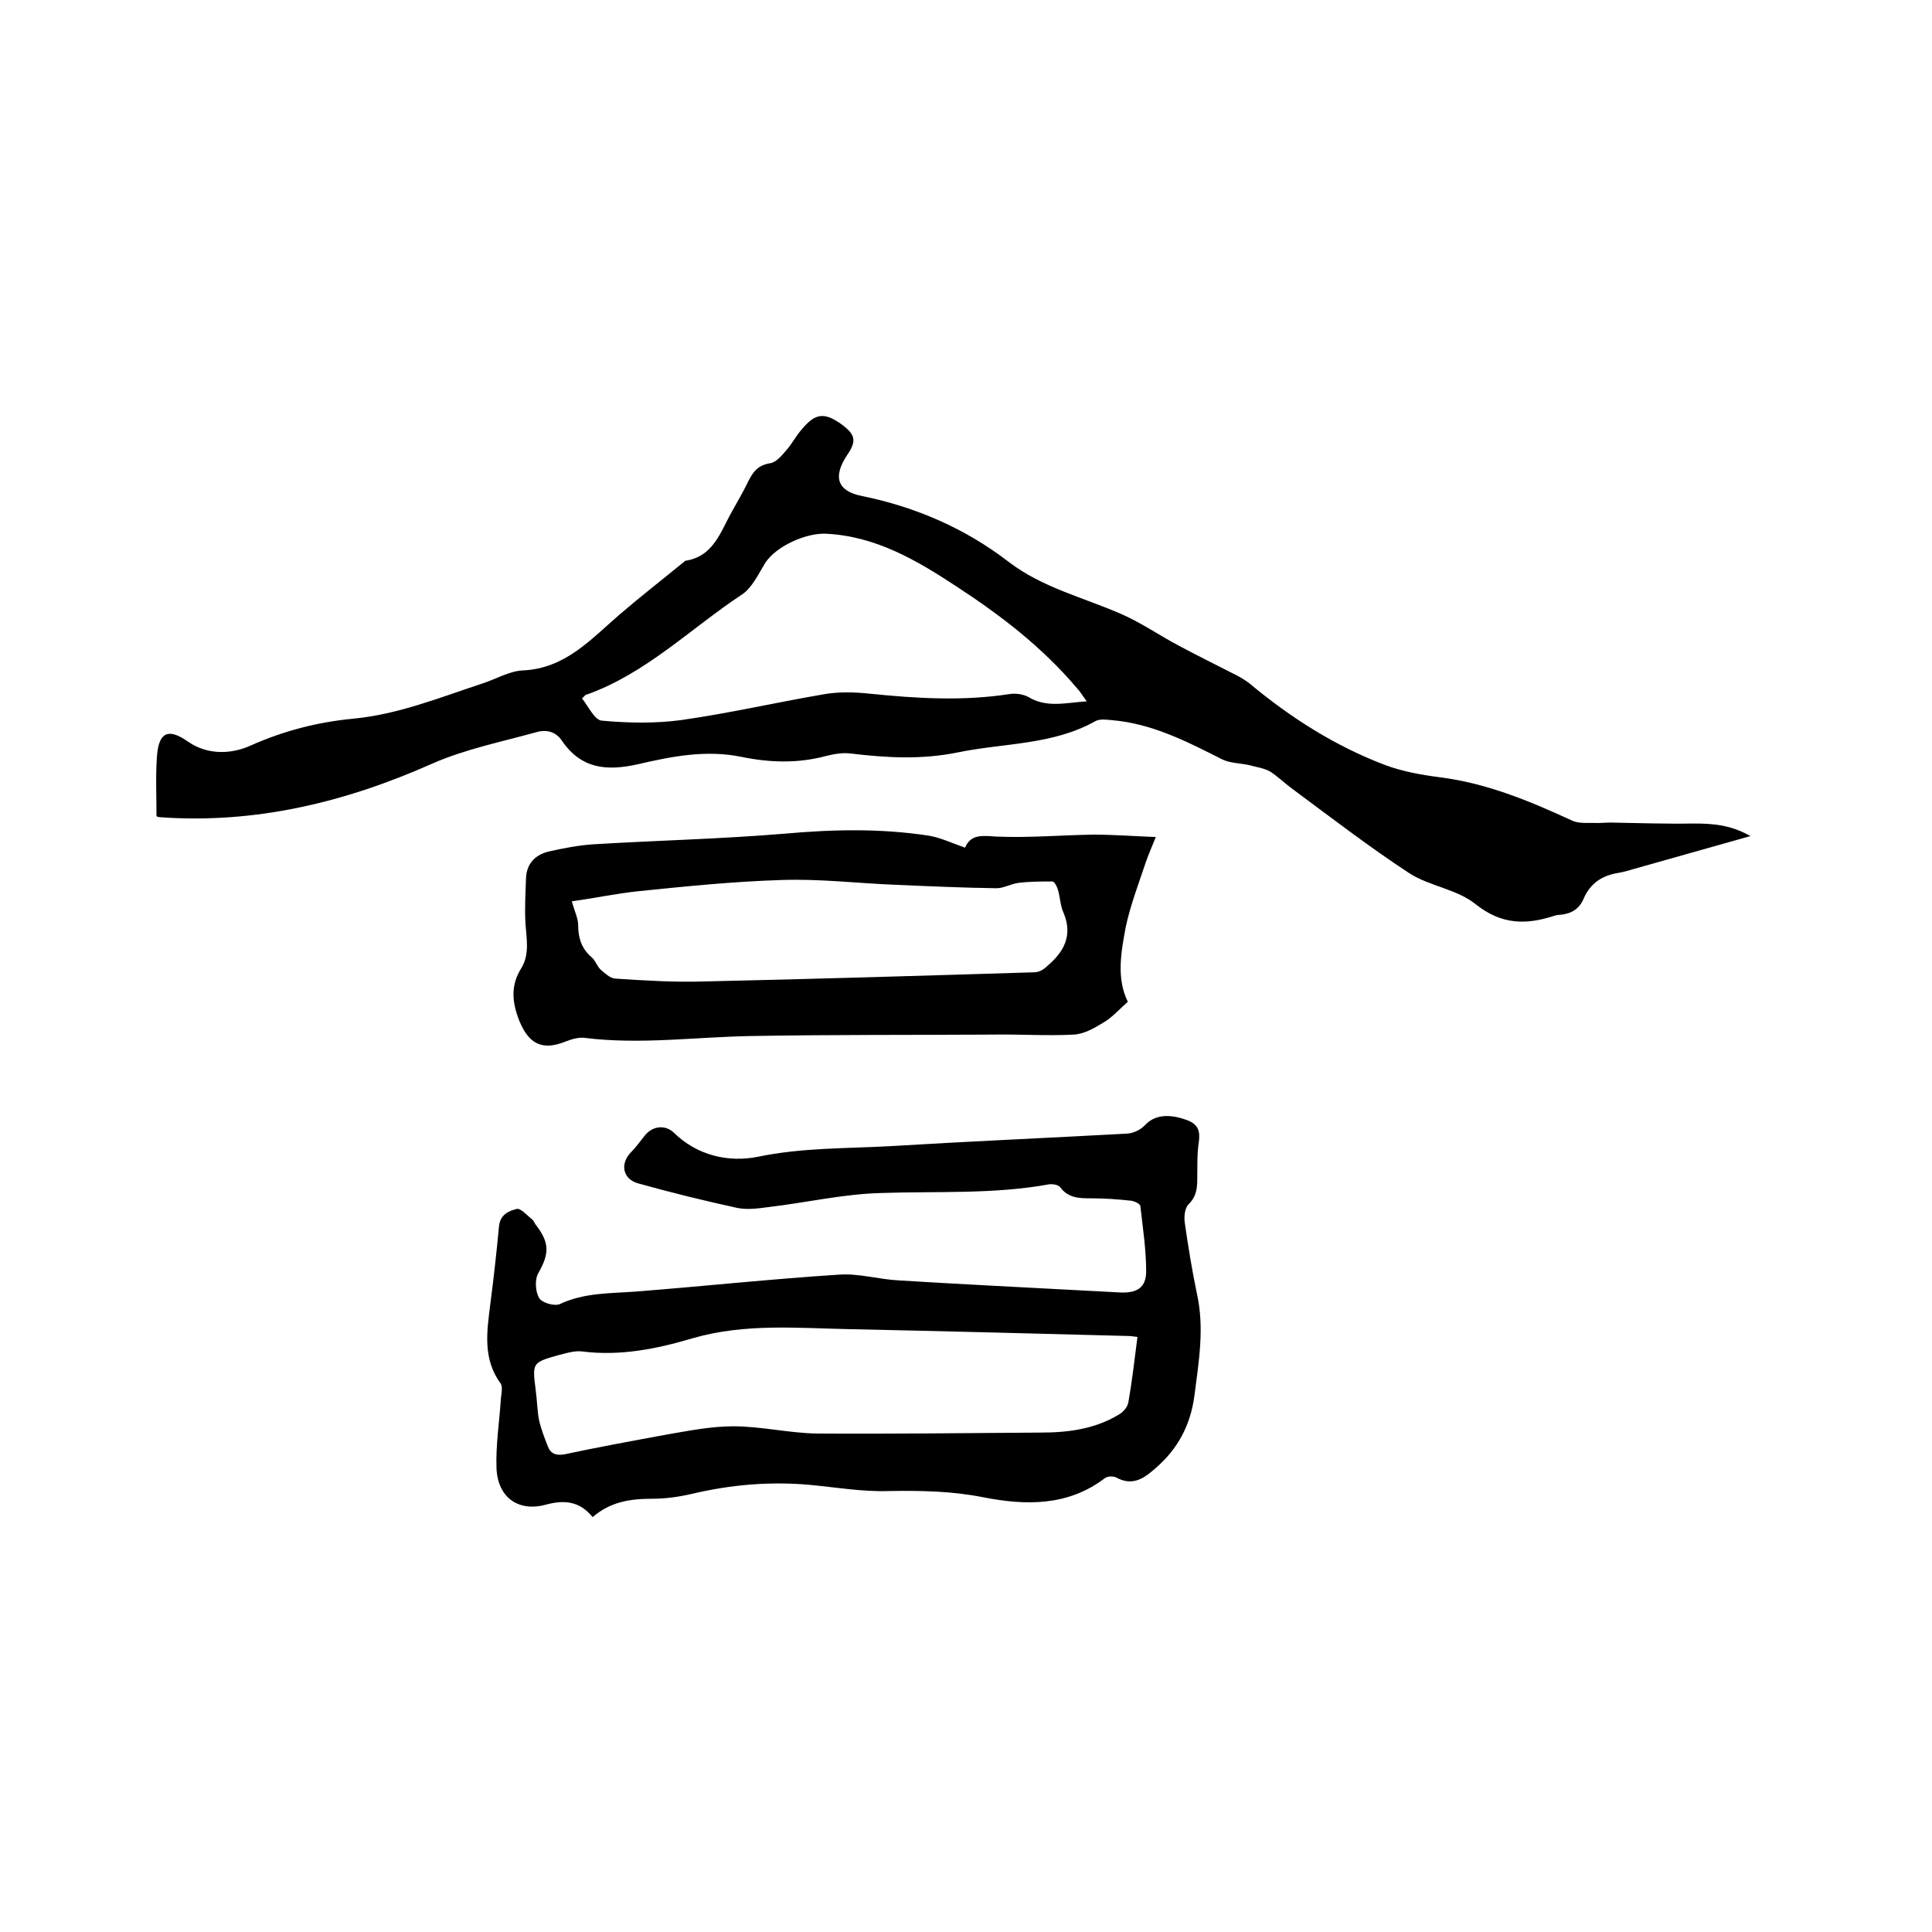
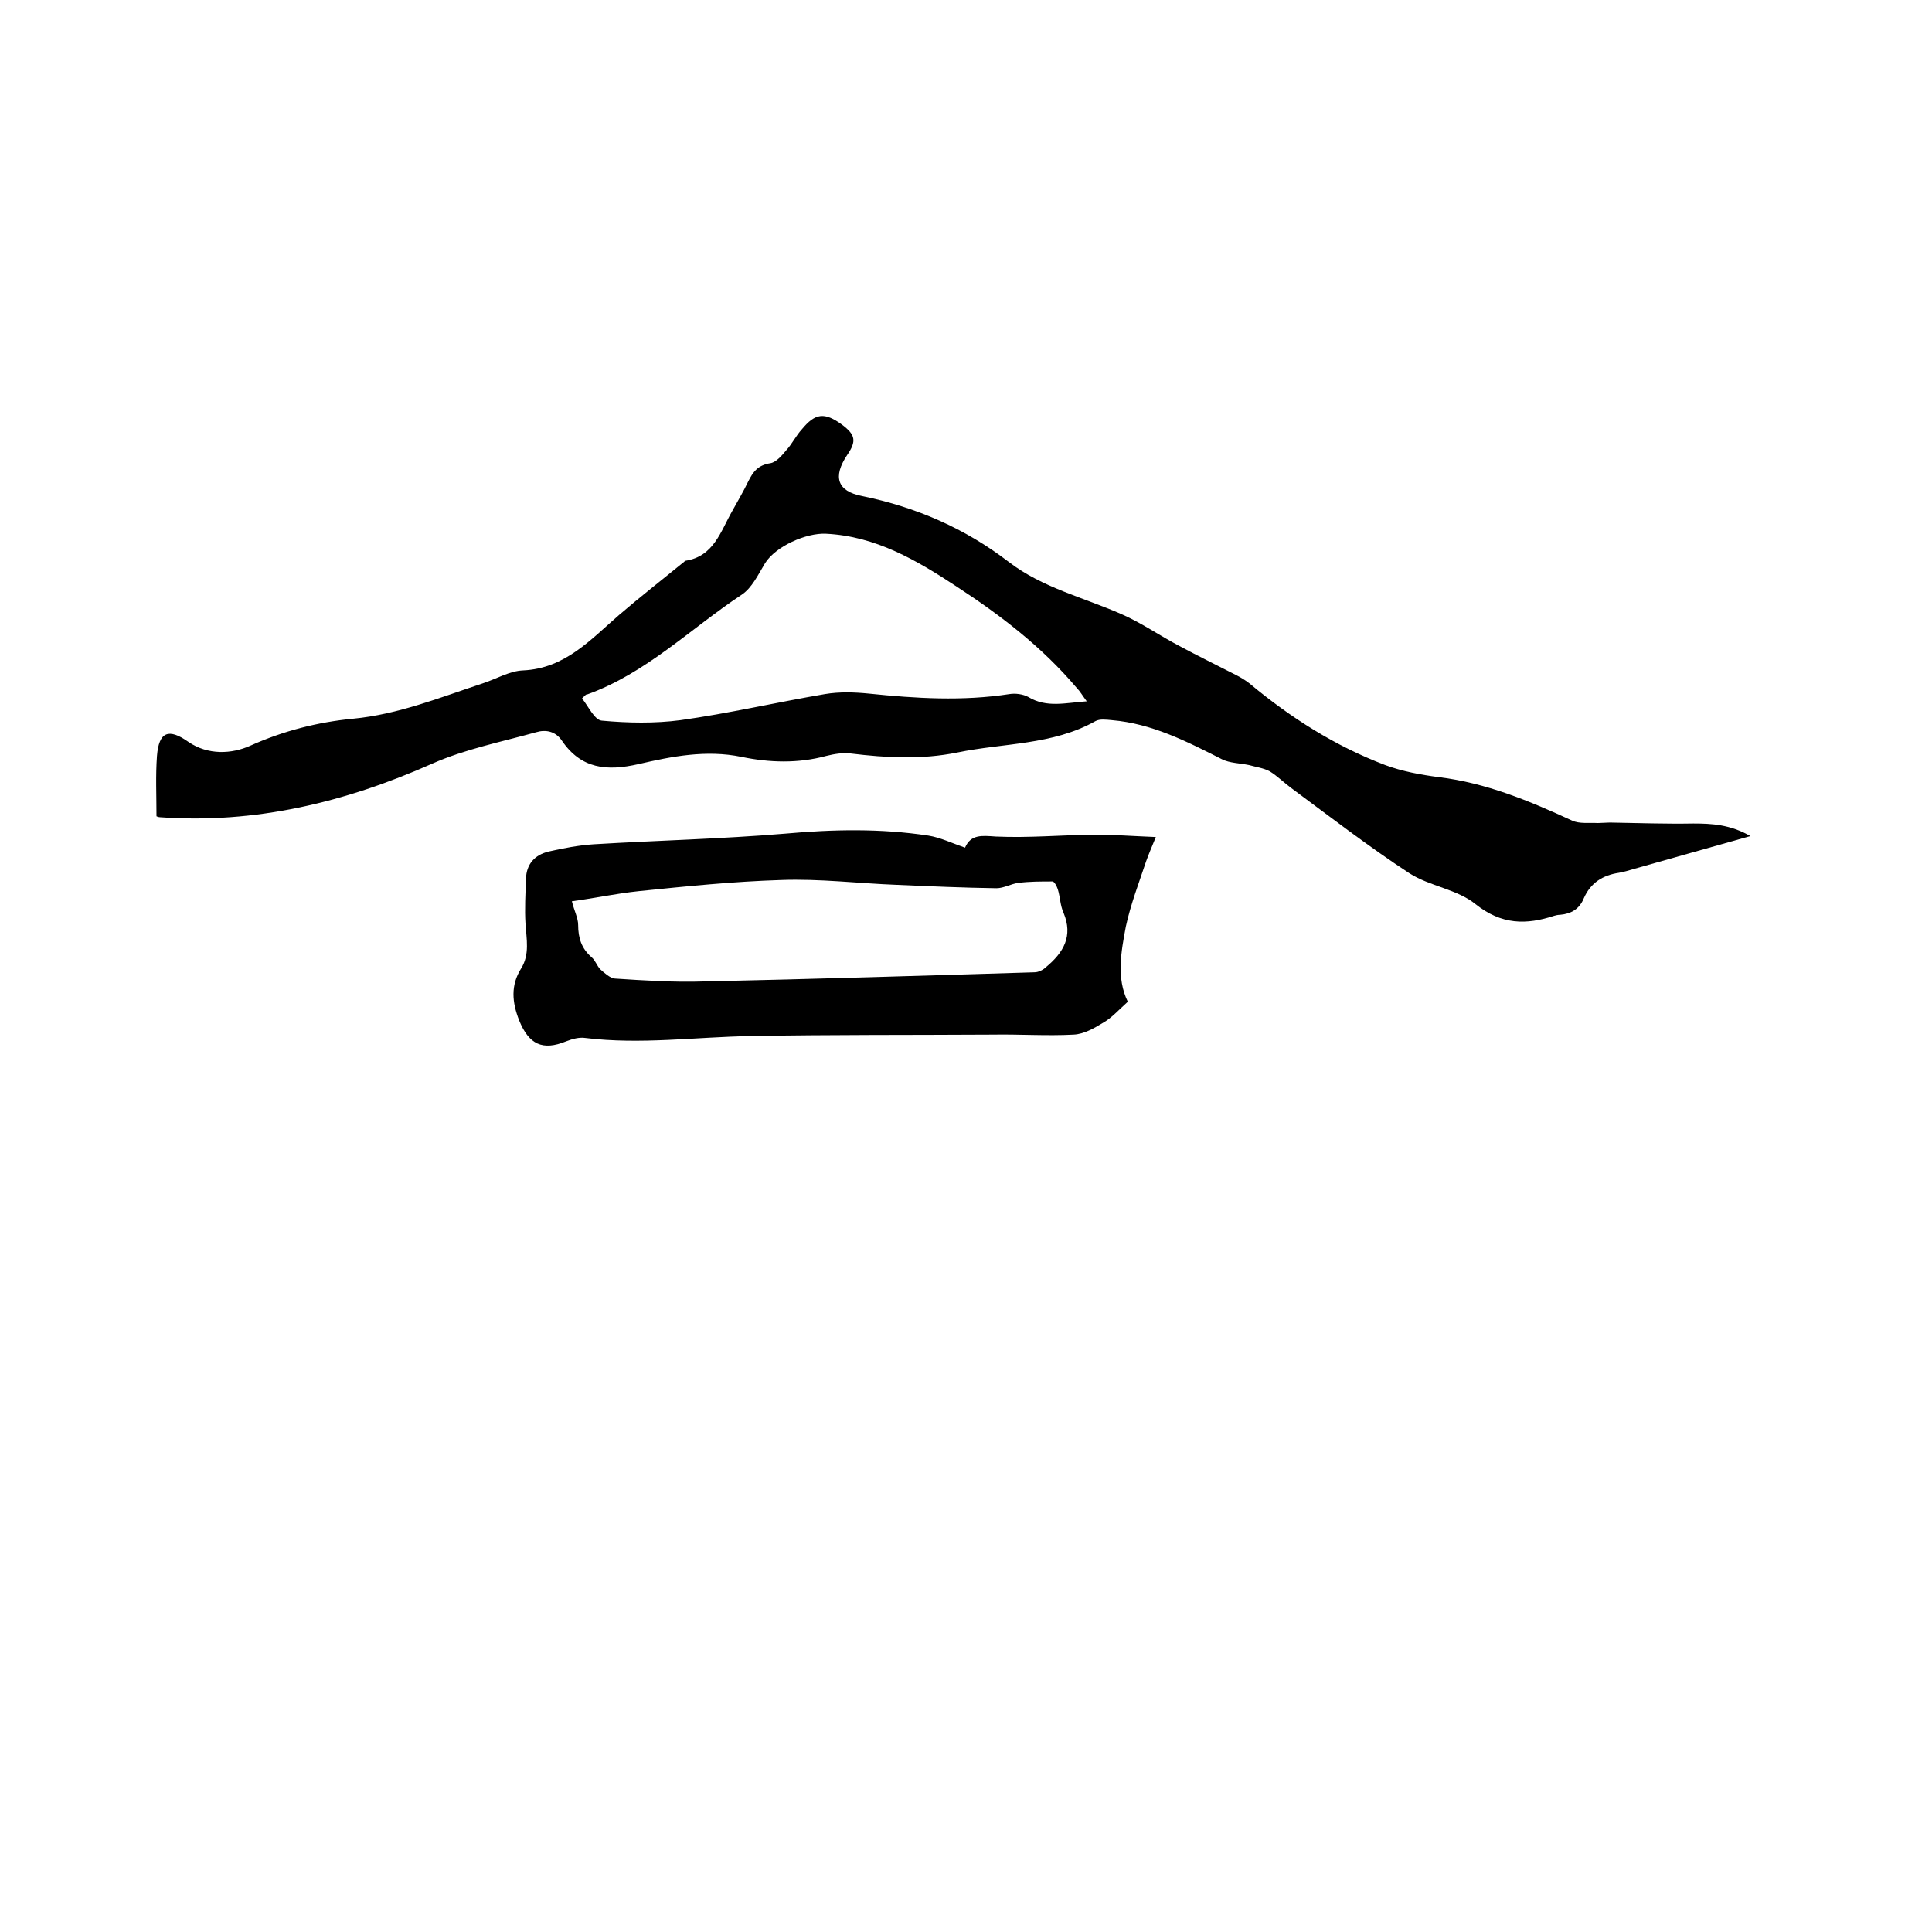
<svg xmlns="http://www.w3.org/2000/svg" enable-background="new 0 0 400 400" viewBox="0 0 400 400">
  <path d="m362.4 173.1c-8.5 2.4-16.3 4.6-24.1 6.8-1 .3-2 .6-3.1.8-3.4.5-5.9 2.1-7.3 5.3-.9 2.2-2.6 3.2-4.9 3.4-.4 0-.9.1-1.2.2-5.8 1.9-10.9 1.9-16.3-2.4-3.8-3.1-9.5-3.7-13.7-6.4-8.4-5.5-16.3-11.6-24.4-17.6-1.5-1.1-2.9-2.5-4.5-3.5-1.3-.7-2.9-.9-4.3-1.3-1.9-.4-4-.4-5.6-1.2-7.3-3.7-14.5-7.4-22.8-8.1-1.1-.1-2.5-.3-3.4.2-8.9 5-19 4.5-28.6 6.5-7.4 1.5-14.7 1.1-22.1.2-1.6-.2-3.4.1-5 .5-5.9 1.6-11.8 1.4-17.6.2-7.3-1.5-14.4-.1-21.3 1.5-6.6 1.5-11.9 1-15.9-4.9-1.3-1.9-3.3-2.3-5.3-1.7-7.2 2-14.7 3.5-21.5 6.5-18 8-36.6 12.5-56.3 11.1-.4 0-.8-.2-.8-.2 0-4.3-.2-8.4.1-12.5.4-5 2.4-5.8 6.5-2.9 4.1 2.8 9 2.5 12.8.8 6.9-3.1 14-4.9 21.3-5.6 9.4-.9 18-4.4 26.8-7.3 2.8-.9 5.6-2.6 8.4-2.7 8.7-.4 14-6.4 19.9-11.5 4.3-3.7 8.8-7.2 13.2-10.8.2-.1.3-.3.5-.4 5.9-.9 7.3-6.1 9.7-10.3 1.1-2 2.3-4 3.3-6.1 1-2 2-3.4 4.6-3.8 1.2-.2 2.4-1.6 3.3-2.7 1.2-1.3 2-3 3.2-4.3 2.8-3.4 4.7-3.6 8.3-1 2.8 2.1 3.1 3.4 1.1 6.3-3 4.5-2.1 7.5 3.1 8.5 11.2 2.3 21.3 6.7 30.3 13.6 7 5.4 15.6 7.4 23.5 10.9 4.1 1.8 7.8 4.4 11.8 6.5 3.9 2.1 7.8 4 11.7 6 1 .5 2 1.1 2.9 1.8 8.5 7.1 17.8 13 28.1 16.9 3.5 1.3 7.3 2 11.1 2.5 9.8 1.2 18.7 4.9 27.6 9 1.5.7 3.5.4 5.3.5.8 0 1.7-.1 2.5-.1 5.8.1 11.6.3 17.3.2 3.8 0 7.6.2 11.8 2.6zm-241.9-28.5c1.3 1.6 2.6 4.5 4.1 4.6 5.4.5 11 .6 16.3-.1 10-1.4 19.9-3.7 29.9-5.4 3-.5 6.1-.4 9.1-.1 9.7 1 19.4 1.6 29.1.1 1.2-.2 2.8 0 3.9.6 3.8 2.3 7.7 1.2 12.1.9-.9-1.2-1.4-2.1-2.1-2.8-7.1-8.4-15.7-15-24.9-21-8.2-5.4-16.7-10.4-27-10.9-4.1-.2-10.4 2.6-12.6 6.1-1.4 2.3-2.7 5.1-4.8 6.5-10.6 7-19.8 16.3-32.1 20.7-.1-.1-.3.1-1 .8z" />
-   <path d="m122.7 314.1c-2.7-3.3-5.8-3.6-9.6-2.6-5.7 1.6-10-1.4-10.3-7.4-.2-4.8.6-9.7.9-14.5.1-1 .4-2.4 0-3.1-3.8-5.1-2.9-10.8-2.2-16.4.7-5.4 1.3-10.7 1.8-16.1.2-2.5 2-3.3 3.7-3.7.8-.2 2.2 1.4 3.2 2.2.4.3.5.9.9 1.3 2.7 3.6 2.6 5.8.4 9.7-.8 1.3-.7 3.8.1 5.2.5 1 3.2 1.8 4.3 1.3 5.1-2.4 10.5-2.2 15.8-2.6 14-1.1 28-2.6 42-3.5 4.1-.3 8.3 1 12.5 1.2 12.8.8 25.5 1.4 38.3 2.1 2.5.1 5.1.3 7.6.4 3.3.1 5.2-1 5.2-4.4 0-4.5-.7-9-1.2-13.5-.1-.5-1.2-1-1.9-1.1-2.7-.3-5.5-.5-8.2-.5-2.5 0-4.8 0-6.5-2.3-.4-.5-1.5-.7-2.3-.6-11.5 2.1-23.2 1.4-34.8 1.8-7.8.2-15.5 2-23.2 2.9-2.2.3-4.4.6-6.5.2-6.9-1.5-13.8-3.2-20.6-5.1-3.2-.9-3.8-4.1-1.4-6.5 1-1 1.9-2.3 2.8-3.4 1.6-2 4.2-2.3 6-.6 4.9 4.8 11.4 6.2 17.4 5 9.1-1.9 18.3-1.7 27.4-2.2 16.4-1 32.7-1.7 49.1-2.6 1.3-.1 2.8-.8 3.7-1.8 2-2.1 5-2.4 8.9-.9 2.7 1.1 2.4 3.1 2.1 5.2-.2 1.6-.2 3.2-.2 4.8-.1 2.6.4 5.2-1.8 7.3-.8.8-1 2.6-.8 3.9.7 4.9 1.5 9.8 2.5 14.6 1.6 7.1.4 14.1-.5 21.1-.8 6.2-3.5 11.2-8.2 15.2-2.4 2.1-4.7 3.6-8 1.8-.6-.3-1.7-.3-2.3.1-7.7 5.9-16.5 5.7-25.2 4-6.5-1.3-12.9-1.4-19.5-1.3-5.6.2-11.2-.8-16.7-1.3-8.2-.7-16.2 0-24.2 1.9-2.6.6-5.4 1-8.1 1-4.6 0-8.7.6-12.4 3.8zm112.8-37.3c-.8-.1-1.4-.2-2-.2-19-.5-38.1-1-57.1-1.4-11.1-.2-22.1-1.3-33.1 1.9-7.4 2.2-15 3.7-22.8 2.7-1.6-.2-3.4.4-5 .8-5.3 1.5-5.3 1.6-4.6 7.1.3 2.1.3 4.2.7 6.3.4 1.8 1.1 3.6 1.8 5.4.6 1.6 1.7 2 3.5 1.7 7-1.5 14.1-2.8 21.2-4.1 4.6-.8 9.2-1.7 13.7-1.7 5.8 0 11.5 1.4 17.3 1.5 15.4.1 30.9-.1 46.3-.2 5.7 0 11.2-.7 16.2-3.7.9-.5 1.8-1.5 2-2.5.8-4.5 1.3-9 1.9-13.6z" />
  <path d="m233.5 207.4c-2 1.8-3.4 3.4-5.2 4.4-1.8 1.1-3.9 2.3-6 2.4-5.6.3-11.2-.1-16.8 0-16.7.1-33.4 0-50.1.3-11.4.2-22.8 1.8-34.2.4-1.3-.2-2.7.2-4 .7-4.9 2-7.7.6-9.7-4.3-1.5-3.8-1.8-7.3.4-10.8 1.8-2.9 1.1-6.1.9-9.2s0-6.3.1-9.4c.1-3 1.8-4.9 4.7-5.6 3.1-.7 6.2-1.3 9.3-1.5 13.2-.8 26.4-1.1 39.6-2.2 10-.9 19.8-1.1 29.7.4 2.5.4 5 1.6 7.6 2.5 1.2-2.8 3.5-2.5 6.4-2.3 6.7.3 13.5-.3 20.2-.4 4 0 8 .3 12.9.5-.9 2.2-1.5 3.6-2 5-1.5 4.5-3.2 8.9-4.2 13.5-1 5.3-2 10.7.4 15.6zm-115.1-20.8c.5 2 1.3 3.5 1.3 4.9 0 2.7.7 4.9 2.8 6.7.8.7 1.1 1.8 1.8 2.5.9.8 2 1.8 3 1.9 6.1.4 12.3.8 18.4.6 22.8-.5 45.7-1.2 68.5-1.9.8 0 1.8-.5 2.4-1.1 3.6-3 5.6-6.4 3.6-11.2-.7-1.5-.7-3.3-1.2-4.9-.2-.6-.7-1.6-1.1-1.6-2.4 0-4.8 0-7.1.3-1.5.2-3 1.1-4.5 1.1-6.9-.1-13.7-.4-20.6-.7-8-.3-16-1.3-24-1-9.8.3-19.6 1.3-29.4 2.3-4.8.5-9.4 1.5-13.9 2.1z" />
</svg>